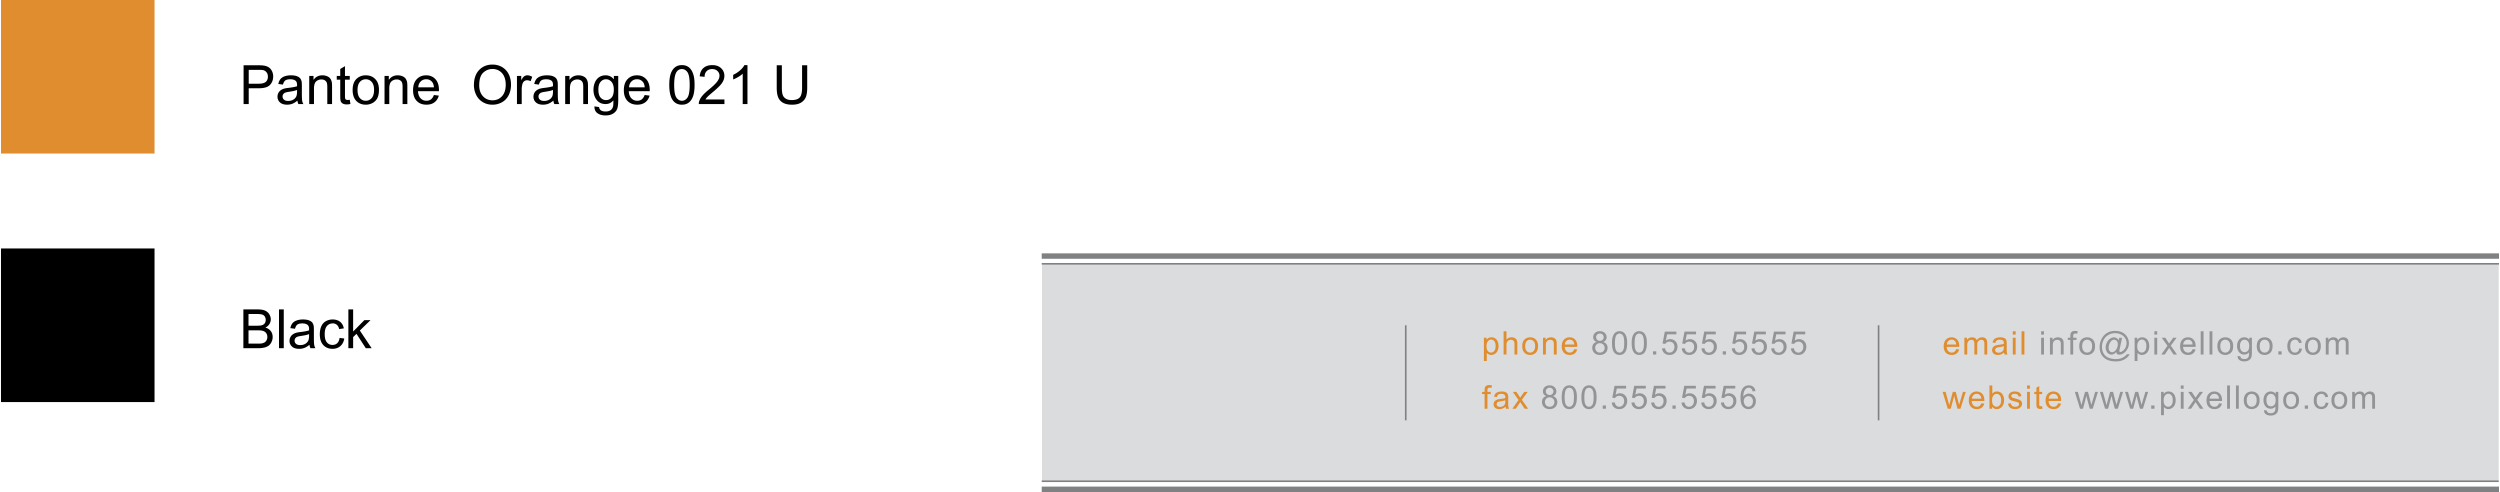
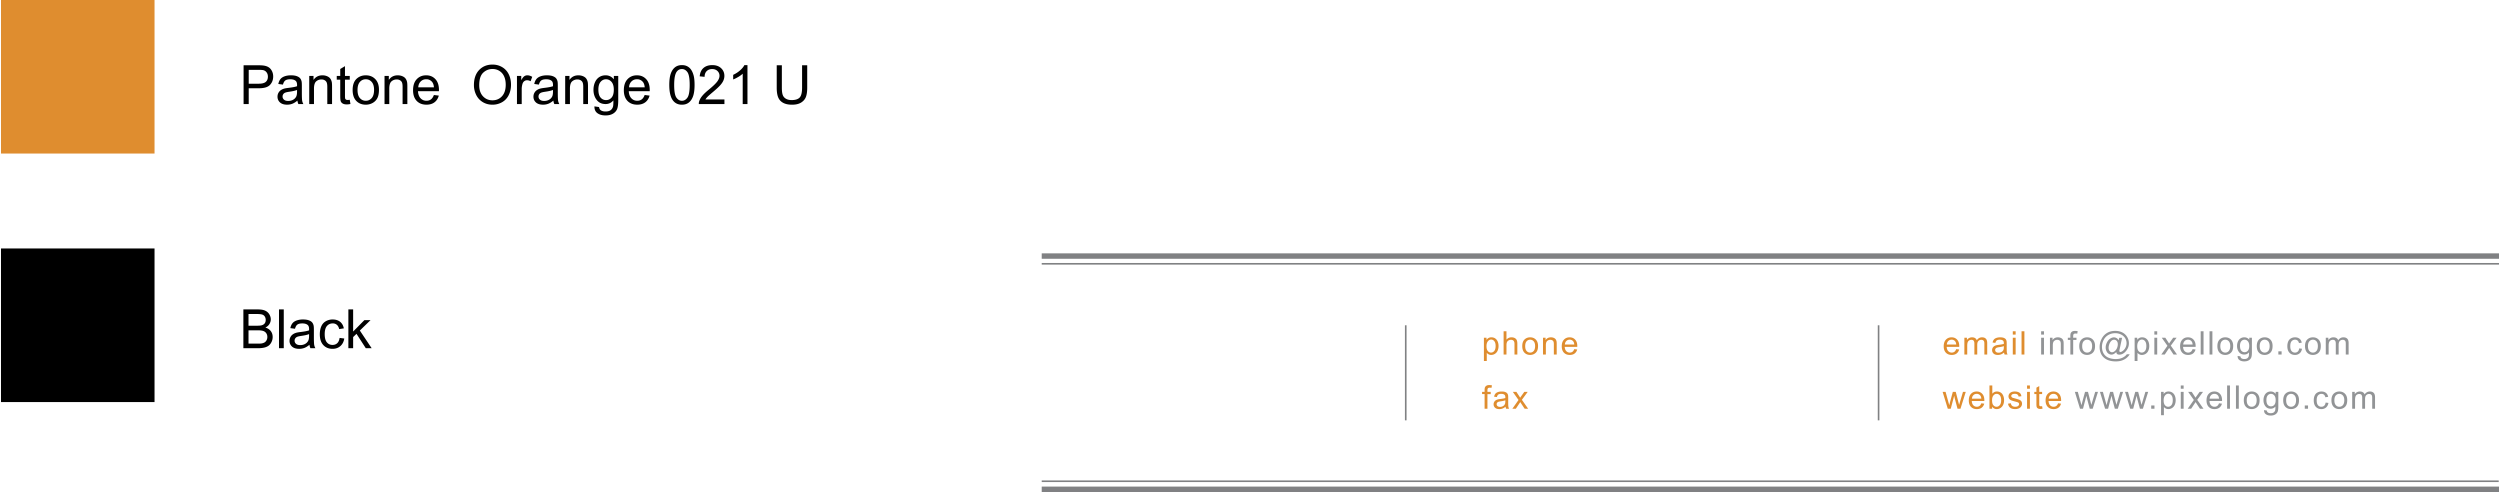
<svg xmlns="http://www.w3.org/2000/svg" width="2500" height="492" viewBox="0 0 461.163 90.829">
  <path fill="#df8d2f" d="M0 0h28.346v28.346H0z" />
  <path d="M0 45.875h28.346v28.346H0zM44.786 19.208V12.05h2.7c.475 0 .838.023 1.089.068.352.059.646.17.884.334s.429.395.574.691.217.622.217.977c0 .609-.194 1.124-.581 1.545s-1.087.632-2.1.632h-1.836v2.91h-.947zm.947-3.755h1.851c.612 0 1.046-.114 1.304-.342s.386-.548.386-.962c0-.299-.076-.556-.227-.769s-.351-.354-.598-.422c-.16-.042-.454-.063-.884-.063h-1.831v2.558zM54.903 19.208a1.867 1.867 0 0 1-.176-.64c-.326.277-.639.472-.94.586s-.624.171-.969.171c-.57 0-1.007-.139-1.313-.417s-.459-.634-.459-1.067c0-.254.058-.486.173-.696s.267-.378.454-.505.398-.223.632-.288c.172-.045.433-.089.781-.132.709-.084 1.232-.186 1.567-.303l.005-.229c0-.358-.083-.61-.249-.757-.225-.199-.558-.298-1.001-.298-.414 0-.719.072-.916.217s-.343.401-.437.769l-.859-.117c.078-.368.207-.665.386-.891s.438-.4.776-.522.731-.183 1.177-.183c.443 0 .802.052 1.079.156s.48.235.61.393.221.357.273.598c.029.15.044.42.044.811v1.172c0 .817.019 1.334.056 1.55s.111.424.222.623h-.916v-.001zm-.249-2.603c-.319.13-.797.241-1.436.332-.361.052-.617.111-.767.176s-.265.16-.347.286-.122.265-.122.417c0 .234.089.43.266.586s.437.234.779.234c.338 0 .64-.074.903-.222s.458-.351.581-.608c.094-.199.142-.492.142-.879v-.322zM56.905 19.208v-5.186h.791v.737c.381-.57.931-.854 1.65-.854.312 0 .6.056.862.168s.458.26.588.442.221.399.273.649c.033.163.049.448.049.854v3.188h-.878v-3.154c0-.358-.034-.626-.103-.803s-.189-.319-.364-.425-.378-.159-.613-.159c-.375 0-.697.119-.969.356s-.408.688-.408 1.353v2.832h-.878zM64 18.456c.098 0 .226-.011.386-.034l.127.776a3.272 3.272 0 0 1-.664.078c-.319 0-.566-.05-.742-.151s-.299-.233-.371-.398-.107-.51-.107-1.038v-2.983h-.645v-.684h.645v-1.284l.874-.527v1.812h.884v.684h-.884v3.032c0 .25.016.412.046.483s.082.128.151.171.169.063.3.063zM64.917 16.615c0-.96.267-1.671.801-2.134.446-.384.99-.576 1.631-.576.713 0 1.295.233 1.748.701s.679 1.112.679 1.936c0 .667-.1 1.192-.3 1.575s-.492.68-.874.891-.8.317-1.252.317c-.726 0-1.312-.233-1.76-.698s-.673-1.137-.673-2.012zm.904 0c0 .664.145 1.161.435 1.492s.654.496 1.094.496c.436 0 .799-.166 1.089-.498s.435-.838.435-1.519c0-.641-.146-1.127-.437-1.458s-.653-.496-1.086-.496c-.439 0-.804.165-1.094.493s-.436.826-.436 1.49zM70.806 19.208v-5.186h.791v.737c.381-.57.931-.854 1.65-.854.312 0 .6.056.862.168s.458.26.588.442.221.399.273.649c.033.163.049.448.049.854v3.188h-.879v-3.154c0-.358-.034-.626-.103-.803s-.189-.319-.364-.425-.378-.159-.613-.159c-.375 0-.697.119-.969.356s-.408.688-.408 1.353v2.832h-.877zM79.917 17.538l.908.112c-.143.531-.409.942-.796 1.235s-.882.439-1.484.439c-.758 0-1.36-.233-1.804-.701s-.667-1.122-.667-1.965c0-.873.225-1.549.674-2.031s1.032-.723 1.748-.723c.693 0 1.26.236 1.699.708s.659 1.136.659 1.992c0 .052-.001.13-.005.234h-3.867c.033.57.194 1.006.483 1.309s.651.454 1.084.454c.322 0 .597-.084.825-.254s.41-.438.543-.809zm-2.885-1.421h2.896c-.039-.436-.15-.763-.332-.981a1.349 1.349 0 0 0-1.089-.508c-.404 0-.743.135-1.018.405s-.428.631-.457 1.084zM87.31 15.721c0-1.188.319-2.118.957-2.791s1.461-1.008 2.471-1.008c.661 0 1.256.158 1.787.474s.935.756 1.213 1.321.417 1.205.417 1.921c0 .726-.146 1.375-.439 1.948s-.708 1.007-1.245 1.301-1.117.442-1.738.442c-.674 0-1.276-.163-1.807-.488s-.933-.77-1.206-1.333-.41-1.158-.41-1.787zm.977.015c0 .863.232 1.542.696 2.039s1.046.745 1.746.745c.713 0 1.3-.25 1.76-.752s.691-1.212.691-2.134c0-.583-.099-1.091-.295-1.526s-.485-.771-.864-1.011-.805-.359-1.277-.359c-.67 0-1.248.23-1.731.691s-.726 1.229-.726 2.307zM95.254 19.208v-5.186h.791v.786c.202-.368.388-.61.559-.728s.359-.176.564-.176c.296 0 .597.094.903.283l-.303.815a1.258 1.258 0 0 0-.645-.19c-.192 0-.365.058-.518.173s-.262.276-.327.481a3.408 3.408 0 0 0-.146 1.025v2.715h-.878zM102.154 19.208a1.867 1.867 0 0 1-.176-.64c-.326.277-.639.472-.94.586s-.624.171-.969.171c-.57 0-1.007-.139-1.313-.417s-.459-.634-.459-1.067c0-.254.058-.486.173-.696s.267-.378.454-.505.398-.223.632-.288c.172-.045.433-.089.781-.132.709-.084 1.232-.186 1.567-.303l.005-.229c0-.358-.083-.61-.249-.757-.225-.199-.558-.298-1.001-.298-.414 0-.719.072-.916.217s-.343.401-.437.769l-.859-.117c.078-.368.207-.665.386-.891s.438-.4.776-.522.731-.183 1.177-.183c.443 0 .802.052 1.079.156s.48.235.61.393.221.357.273.598c.029.15.044.42.044.811v1.172c0 .817.019 1.334.056 1.55s.111.424.222.623h-.916v-.001zm-.249-2.603c-.319.13-.797.241-1.436.332-.361.052-.617.111-.767.176s-.265.16-.347.286-.122.265-.122.417c0 .234.089.43.266.586s.437.234.779.234c.338 0 .64-.074.903-.222s.458-.351.581-.608c.094-.199.142-.492.142-.879v-.322zM104.156 19.208v-5.186h.791v.737c.381-.57.931-.854 1.65-.854.312 0 .6.056.862.168s.458.26.588.442.221.399.273.649c.033.163.049.448.049.854v3.188h-.879v-3.154c0-.358-.034-.626-.103-.803s-.189-.319-.364-.425-.378-.159-.613-.159c-.375 0-.697.119-.969.356s-.408.688-.408 1.353v2.832h-.877zM109.556 19.637l.854.127c.036.264.135.456.298.576.218.163.516.244.894.244.407 0 .721-.082.942-.244s.371-.391.449-.684c.045-.179.067-.555.063-1.128-.384.453-.863.679-1.436.679-.713 0-1.265-.257-1.655-.771s-.586-1.131-.586-1.851c0-.495.089-.951.269-1.37s.438-.741.779-.969.74-.342 1.199-.342c.612 0 1.117.248 1.514.742v-.625h.811v4.482c0 .807-.082 1.379-.247 1.716s-.425.603-.781.798-.795.293-1.316.293c-.619 0-1.118-.139-1.499-.417s-.565-.696-.552-1.256zm.728-3.115c0 .68.135 1.177.405 1.489s.609.469 1.016.469c.404 0 .742-.155 1.016-.466s.41-.798.41-1.462c0-.635-.141-1.113-.422-1.436s-.621-.483-1.018-.483c-.391 0-.723.159-.996.476s-.411.788-.411 1.413zM118.829 17.538l.908.112c-.143.531-.409.942-.796 1.235s-.882.439-1.484.439c-.758 0-1.36-.233-1.804-.701s-.667-1.122-.667-1.965c0-.873.225-1.549.674-2.031s1.032-.723 1.748-.723c.693 0 1.26.236 1.699.708s.659 1.136.659 1.992c0 .052-.001.13-.005.234h-3.867c.033.57.194 1.006.483 1.309s.651.454 1.084.454c.322 0 .597-.084.825-.254s.409-.438.543-.809zm-2.886-1.421h2.896c-.039-.436-.15-.763-.332-.981a1.349 1.349 0 0 0-1.089-.508c-.404 0-.743.135-1.018.405s-.428.631-.457 1.084zM124.083 18.587c-.472-.596-.708-1.566-.708-2.91 0-.846.087-1.527.261-2.043s.433-.914.776-1.194.775-.42 1.296-.42c.384 0 .721.077 1.011.232s.529.377.718.669.337.646.444 1.064.161.982.161 1.692c0 .84-.086 1.518-.259 2.034s-.431.915-.774 1.196-.777.422-1.301.422c-.689.001-1.231-.247-1.625-.742zm.649-5.327c-.303.436-.454 1.242-.454 2.417s.138 1.957.413 2.346.614.583 1.018.583.743-.195 1.018-.586.413-1.172.413-2.344c0-1.178-.138-1.961-.413-2.349s-.618-.581-1.028-.581c-.404.002-.726.172-.967.514zM133.555 18.363v.845h-4.731a1.561 1.561 0 0 1 .103-.61c.121-.322.313-.64.579-.952s.648-.674 1.15-1.084c.778-.638 1.304-1.144 1.577-1.516s.41-.725.41-1.057c0-.348-.125-.642-.374-.881s-.574-.359-.974-.359c-.423 0-.762.127-1.016.381s-.382.605-.386 1.055l-.903-.093c.062-.674.294-1.188.698-1.541s.946-.53 1.626-.53c.687 0 1.23.19 1.631.571s.601.853.601 1.416c0 .287-.059.568-.176.845s-.312.568-.583.874-.724.726-1.355 1.26c-.527.443-.866.743-1.016.901s-.273.316-.371.476h3.51zM137.808 19.208h-.879v-5.601c-.211.202-.489.404-.833.605s-.652.353-.925.454v-.85c.492-.231.921-.511 1.289-.84s.628-.648.781-.957h.566v7.189zM147.891 12.049h.947v4.136c0 .719-.082 1.291-.244 1.714s-.457.768-.881 1.033-.982.398-1.672.398c-.67 0-1.219-.116-1.646-.347s-.731-.565-.913-1.003-.273-1.036-.273-1.794V12.05h.947v4.131c0 .622.058 1.08.173 1.375s.314.521.596.681.626.239 1.033.239c.697 0 1.193-.158 1.489-.474s.444-.923.444-1.821v-4.132zM44.747 64.282v-7.158h2.686c.547 0 .985.072 1.316.217.331.146.589.368.776.67.187.301.281.615.281.944 0 .306-.083.594-.249.864s-.417.488-.752.654c.433.127.766.344.999.649s.349.667.349 1.084c0 .335-.071.647-.212.935-.142.289-.316.511-.525.667s-.47.274-.784.354a4.807 4.807 0 0 1-1.155.119h-2.73zm.947-4.151h1.548c.42 0 .721-.027.903-.083.241-.071.422-.19.544-.356s.183-.374.183-.625c0-.237-.057-.447-.171-.627a.858.858 0 0 0-.488-.371c-.211-.067-.575-.101-1.089-.101h-1.431v2.163zm0 3.306h1.782c.306 0 .521-.012.645-.034.218-.039.4-.104.547-.195s.267-.224.361-.398a1.25 1.25 0 0 0 .142-.603c0-.267-.068-.499-.205-.696a1.08 1.08 0 0 0-.569-.414c-.243-.08-.592-.12-1.047-.12h-1.655v2.46zM51.324 64.282v-7.158h.879v7.158h-.879zM57.125 64.282a1.873 1.873 0 0 1-.176-.64c-.326.276-.639.472-.94.586s-.624.171-.969.171c-.57 0-1.007-.139-1.313-.418a1.376 1.376 0 0 1-.459-1.066c0-.254.058-.486.173-.695.116-.211.267-.379.454-.506s.398-.223.632-.288c.172-.046.433-.09.781-.132.709-.085 1.232-.186 1.567-.303l.005-.229c0-.358-.083-.61-.249-.757-.225-.198-.558-.298-1.001-.298-.414 0-.719.072-.916.218-.197.145-.343.4-.437.769l-.859-.117c.078-.368.207-.665.386-.892.179-.226.438-.4.776-.521a3.439 3.439 0 0 1 1.177-.184c.443 0 .802.052 1.079.156s.48.235.61.393c.13.158.221.357.273.599.029.149.044.42.044.811v1.172c0 .817.019 1.334.056 1.55.038.217.111.425.222.623h-.916v-.002zm-.25-2.603c-.319.13-.797.241-1.436.332-.361.052-.617.11-.767.176s-.265.16-.347.286a.743.743 0 0 0-.122.417c0 .234.089.43.266.586s.437.234.779.234c.338 0 .64-.074.903-.222.264-.148.458-.352.581-.608.094-.198.142-.491.142-.879v-.322zM62.51 62.382l.864.112c-.094.596-.336 1.062-.725 1.398-.389.338-.867.506-1.433.506-.709 0-1.28-.232-1.711-.695-.431-.465-.647-1.129-.647-1.995 0-.56.093-1.05.278-1.47s.468-.734.847-.945a2.523 2.523 0 0 1 1.238-.314c.563 0 1.024.143 1.382.428.358.284.587.688.688 1.213l-.854.132c-.082-.349-.226-.61-.432-.786s-.457-.264-.75-.264c-.443 0-.802.158-1.079.477-.277.316-.415.819-.415 1.506 0 .696.133 1.203.4 1.519s.615.474 1.045.474c.345 0 .633-.105.864-.317s.378-.539.44-.979zM64.131 64.282v-7.158h.879v4.082l2.08-2.109h1.138l-1.982 1.924 2.183 3.262h-1.084L65.63 61.63l-.62.596v2.056h-.879z" />
-   <path fill="#dbdcdd" d="M192.179 48.734H461.11V88.81H192.179z" />
  <path fill="none" stroke="#808183" d="M192.13 47.273h269.033M192.13 90.329h269.033" />
  <path fill="none" stroke="#808183" stroke-width=".3" d="M192.13 48.7h269.033M192.13 88.843h268.98M259.333 60.05v17.552M346.625 60.05v17.552" />
  <g>
    <path d="M360.956 64.454l.545.067c-.086.318-.245.565-.478.741s-.529.264-.891.264c-.455 0-.816-.14-1.082-.42-.268-.28-.4-.674-.4-1.18 0-.523.135-.93.404-1.219s.619-.434 1.049-.434c.416 0 .756.142 1.02.425s.396.682.396 1.195l-.003.141h-2.32c.02.342.116.604.29.785s.391.272.65.272c.193 0 .358-.051.495-.152s.244-.263.325-.485zm-1.732-.853h1.737c-.023-.262-.09-.458-.199-.589a.81.81 0 0 0-.653-.305c-.242 0-.446.081-.611.243s-.256.38-.274.651zM362.462 65.456v-3.111h.472v.437a1.103 1.103 0 0 1 .944-.507c.23 0 .42.048.567.144s.251.229.312.401c.246-.363.566-.545.961-.545.309 0 .546.086.712.256.166.172.249.435.249.79v2.136h-.524v-1.96c0-.211-.017-.362-.051-.456-.034-.092-.097-.167-.187-.224s-.195-.085-.316-.085c-.219 0-.4.073-.545.219s-.217.378-.217.698v1.808h-.527v-2.021c0-.234-.043-.41-.129-.527s-.227-.176-.422-.176c-.148 0-.285.039-.411.117s-.218.192-.274.343-.085.367-.085.65v1.614h-.529zM369.896 65.456a1.093 1.093 0 0 1-.105-.384c-.195.166-.383.283-.563.352s-.375.103-.582.103c-.342 0-.604-.084-.788-.25a.828.828 0 0 1-.275-.641.86.86 0 0 1 .376-.721c.112-.076.238-.134.379-.173.104-.027.26-.054.469-.079.426-.051.739-.111.94-.182l.003-.138c0-.215-.05-.366-.149-.454-.135-.119-.335-.179-.601-.179-.248 0-.431.044-.549.13-.118.088-.206.241-.263.462l-.516-.07c.047-.221.124-.398.231-.534s.263-.24.466-.314c.203-.072.438-.109.706-.109.266 0 .481.031.647.094s.288.142.366.236.133.214.164.358c.018.09.026.252.026.486v.703c0 .49.012.801.034.931s.066.254.133.373h-.549zm-.149-1.562c-.191.078-.479.145-.861.199-.217.031-.37.066-.46.105s-.159.097-.208.171a.452.452 0 0 0-.073.251c0 .141.054.258.16.352s.262.141.467.141c.203 0 .384-.044.542-.134a.822.822 0 0 0 .349-.364c.057-.119.085-.295.085-.527v-.194zM371.401 61.767v-.606h.527v.606h-.527zm0 3.689v-3.111h.527v3.111h-.527zM373.019 65.456v-4.295h.527v4.295h-.527z" fill="#df8d2f" />
    <path d="M376.633 61.767v-.606h.527v.606h-.527zm0 3.689v-3.111h.527v3.111h-.527zM378.263 65.456v-3.111h.475v.442c.229-.342.559-.513.99-.513.188 0 .36.033.518.102.157.066.274.155.353.265s.133.239.164.39c.02.098.029.269.029.513v1.913h-.527v-1.893c0-.215-.021-.375-.062-.482-.041-.105-.113-.19-.218-.254s-.228-.096-.368-.096c-.225 0-.418.071-.581.214s-.245.413-.245.812v1.699h-.528zM382.027 65.456v-2.701h-.466v-.41h.466v-.331c0-.209.019-.364.056-.466a.668.668 0 0 1 .268-.332c.128-.086.308-.128.538-.128a2.6 2.6 0 0 1 .492.053l-.079.46a1.723 1.723 0 0 0-.311-.029c-.16 0-.273.034-.34.103s-.1.196-.1.384v.287h.606v.41h-.606v2.701h-.524zM383.671 63.9c0-.576.16-1.003.48-1.28.268-.23.594-.346.979-.346.428 0 .777.141 1.049.42.271.281.407.668.407 1.162 0 .4-.061.716-.181.945s-.295.407-.524.534-.479.19-.751.19c-.436 0-.788-.14-1.057-.419s-.402-.681-.402-1.206zm.542 0c0 .398.087.697.261.896s.393.297.656.297c.262 0 .479-.1.653-.299s.261-.503.261-.911c0-.385-.088-.676-.263-.874s-.392-.298-.651-.298c-.264 0-.482.099-.656.296s-.261.494-.261.893zM390.566 65.23a.774.774 0 0 1-.056-.252c-.127.146-.27.265-.427.353a.94.94 0 0 1-.473.134c-.174 0-.343-.051-.507-.152s-.298-.258-.399-.469a1.546 1.546 0 0 1-.154-.694c0-.311.079-.621.238-.934.159-.311.357-.545.594-.701s.466-.234.688-.234c.17 0 .332.045.486.133.154.09.287.225.398.406l.1-.454h.524l-.422 1.966a5.18 5.18 0 0 0-.088.454c0 .053.02.099.061.136a.198.198 0 0 0 .145.058c.104 0 .239-.06.407-.179.223-.156.398-.365.528-.629.13-.262.195-.533.195-.812 0-.326-.084-.631-.25-.914a1.79 1.79 0 0 0-.748-.68 2.36 2.36 0 0 0-1.097-.255c-.457 0-.874.106-1.253.321-.377.213-.67.521-.879.92a2.75 2.75 0 0 0-.312 1.284c0 .479.104.891.312 1.236.209.346.509.601.902.767.394.164.83.247 1.309.247.512 0 .94-.086 1.286-.258s.604-.381.776-.627h.53c-.1.205-.271.414-.513.627s-.53.381-.864.505-.736.187-1.207.187c-.434 0-.833-.056-1.2-.167a2.545 2.545 0 0 1-.936-.502 2.236 2.236 0 0 1-.583-.772 2.911 2.911 0 0 1-.246-1.195c0-.477.098-.931.293-1.362.238-.529.576-.935 1.015-1.216s.971-.422 1.596-.422c.484 0 .919.1 1.305.298s.69.493.913.886c.189.338.284.705.284 1.102 0 .566-.199 1.069-.598 1.509-.355.395-.744.592-1.166.592a.734.734 0 0 1-.326-.062.423.423 0 0 1-.181-.179zm-1.474-1.046c0 .268.063.476.19.624s.272.223.437.223a.715.715 0 0 0 .346-.099c.121-.064.236-.162.347-.291s.201-.292.271-.49.105-.397.105-.597c0-.266-.066-.472-.197-.618a.629.629 0 0 0-.482-.22.707.707 0 0 0-.354.095c-.11.064-.217.166-.32.307s-.187.312-.249.513-.094.385-.094.553zM393.895 66.648v-4.304h.48v.404c.113-.158.241-.277.384-.355.143-.08.315-.119.519-.119.266 0 .5.068.703.205s.356.33.46.578c.104.25.155.522.155.819 0 .318-.057.604-.171.86a1.295 1.295 0 0 1-1.186.789c-.176 0-.333-.037-.473-.111s-.255-.168-.345-.281v1.515h-.526zm.478-2.731c0 .4.081.696.243.888s.358.287.589.287c.234 0 .436-.099.603-.297s.25-.506.25-.922c0-.396-.081-.693-.244-.891s-.358-.296-.585-.296c-.225 0-.423.105-.596.315s-.26.516-.26.916zM397.535 61.767v-.606h.527v.606h-.527zm0 3.689v-3.111h.527v3.111h-.527zM398.814 65.456l1.137-1.617-1.052-1.494h.659l.478.729c.09.139.162.255.217.349.086-.129.165-.243.237-.343l.524-.735h.63l-1.075 1.465 1.157 1.646h-.647l-.639-.967-.17-.261-.817 1.228h-.639zM404.595 64.454l.545.067c-.086.318-.245.565-.478.741s-.529.264-.891.264c-.455 0-.816-.14-1.083-.42s-.399-.674-.399-1.18c0-.523.135-.93.404-1.219s.619-.434 1.049-.434c.416 0 .756.142 1.02.425s.396.682.396 1.195l-.003.141h-2.32c.02.342.116.604.29.785s.391.272.65.272c.193 0 .358-.051.495-.152s.245-.263.325-.485zm-1.731-.853h1.737c-.023-.262-.09-.458-.199-.589a.81.81 0 0 0-.653-.305c-.242 0-.446.081-.611.243s-.257.38-.274.651zM406.09 65.456v-4.295h.527v4.295h-.527zM407.723 65.456v-4.295h.527v4.295h-.527zM409.171 63.9c0-.576.16-1.003.48-1.28.268-.23.594-.346.979-.346.428 0 .777.141 1.049.42.271.281.407.668.407 1.162 0 .4-.06.716-.18.945s-.295.407-.524.534-.48.19-.752.19c-.436 0-.787-.14-1.056-.419s-.403-.681-.403-1.206zm.542 0c0 .398.087.697.261.896s.393.297.656.297c.262 0 .479-.1.653-.299s.261-.503.261-.911c0-.385-.087-.676-.262-.874s-.393-.298-.652-.298c-.264 0-.482.099-.656.296s-.261.494-.261.893zM412.909 65.713l.513.076c.021.158.081.273.179.346.131.098.31.146.536.146.244 0 .433-.049.565-.146s.223-.234.27-.41c.027-.107.04-.333.038-.677-.23.271-.518.407-.861.407-.428 0-.759-.154-.993-.463s-.352-.679-.352-1.11c0-.297.054-.57.161-.821s.263-.445.467-.582.444-.205.72-.205c.367 0 .67.148.908.445v-.375h.486v2.689c0 .484-.05.828-.148 1.029-.099.203-.255.362-.469.479s-.477.176-.789.176c-.371 0-.671-.083-.899-.251-.23-.165-.34-.417-.332-.753zm.436-1.869c0 .408.081.706.243.894s.365.281.609.281a.778.778 0 0 0 .609-.28c.164-.186.246-.479.246-.877 0-.381-.085-.668-.254-.861s-.372-.29-.61-.29a.76.76 0 0 0-.598.286c-.163.189-.245.472-.245.847zM416.446 63.9c0-.576.16-1.003.48-1.28.268-.23.594-.346.979-.346.428 0 .777.141 1.049.42.271.281.407.668.407 1.162 0 .4-.061.716-.181.945s-.295.407-.524.534-.479.19-.751.19c-.436 0-.788-.14-1.057-.419s-.402-.681-.402-1.206zm.542 0c0 .398.087.697.261.896s.393.297.656.297c.262 0 .479-.1.653-.299s.261-.503.261-.911c0-.385-.088-.676-.263-.874s-.392-.298-.651-.298c-.264 0-.482.099-.656.296s-.261.494-.261.893zM420.428 65.456v-.601h.601v.601h-.601zM424.276 64.316l.519.067c-.057.357-.201.637-.435.84a1.274 1.274 0 0 1-.86.303c-.426 0-.768-.139-1.026-.418-.259-.277-.389-.677-.389-1.196 0-.336.056-.63.167-.882s.281-.441.509-.566c.228-.127.475-.189.742-.189.338 0 .614.086.829.256.215.172.353.414.413.729l-.513.079c-.049-.209-.135-.366-.259-.472s-.274-.158-.45-.158a.821.821 0 0 0-.647.285c-.166.191-.249.492-.249.904 0 .418.08.722.24.911s.369.284.627.284c.207 0 .38-.063.519-.19s.226-.323.263-.587zM425.349 63.9c0-.576.16-1.003.48-1.28.268-.23.594-.346.979-.346.428 0 .777.141 1.049.42.271.281.407.668.407 1.162 0 .4-.06.716-.18.945s-.295.407-.524.534-.48.19-.752.19c-.436 0-.787-.14-1.056-.419s-.403-.681-.403-1.206zm.542 0c0 .398.087.697.261.896s.393.297.656.297c.262 0 .479-.1.653-.299s.261-.503.261-.911c0-.385-.087-.676-.262-.874s-.393-.298-.652-.298c-.264 0-.482.099-.656.296s-.261.494-.261.893zM429.183 65.456v-3.111h.472v.437a1.103 1.103 0 0 1 .944-.507c.23 0 .419.048.566.144s.252.229.312.401c.246-.363.566-.545.961-.545.309 0 .546.086.712.256.166.172.249.435.249.79v2.136h-.524v-1.96c0-.211-.018-.362-.052-.456-.034-.092-.096-.167-.186-.224s-.195-.085-.316-.085c-.219 0-.4.073-.545.219s-.217.378-.217.698v1.808h-.527v-2.021c0-.234-.043-.41-.129-.527s-.227-.176-.422-.176c-.148 0-.286.039-.412.117s-.217.192-.273.343-.085.367-.085.65v1.614h-.528z" fill="#929496" />
    <path d="M359.4 75.456l-.952-3.111h.545l.495 1.796.185.668.161-.642.495-1.822h.542l.466 1.805.155.595.179-.601.533-1.799h.513l-.973 3.111h-.548l-.495-1.863-.12-.53-.63 2.394h-.551zM365.588 74.454l.545.067c-.086.318-.245.565-.478.741s-.529.264-.891.264c-.455 0-.815-.14-1.082-.42s-.4-.674-.4-1.18c0-.523.135-.93.404-1.219s.619-.434 1.049-.434c.416 0 .756.142 1.02.425s.396.682.396 1.195l-.003.141h-2.32c.02.342.116.604.29.785s.391.272.65.272c.193 0 .358-.051.495-.152s.245-.263.325-.485zm-1.731-.853h1.737c-.023-.262-.09-.458-.199-.589a.81.81 0 0 0-.653-.305c-.242 0-.445.081-.61.243s-.257.38-.275.651zM367.582 75.456h-.489v-4.295h.527v1.532c.223-.279.507-.419.853-.419.191 0 .373.039.544.115.171.078.312.187.422.326s.196.308.259.505.094.408.094.633c0 .533-.132.945-.396 1.236s-.58.437-.949.437a.99.99 0 0 1-.864-.46v.39zm-.006-1.58c0 .373.051.643.152.809.166.271.391.407.674.407.23 0 .43-.1.598-.301.168-.199.252-.498.252-.895 0-.406-.08-.706-.241-.899s-.356-.29-.585-.29c-.23 0-.43.101-.598.301s-.252.49-.252.868zM370.522 74.527l.521-.082c.029.209.11.369.244.48s.321.167.562.167c.242 0 .422-.049.539-.148a.442.442 0 0 0 .176-.347.32.32 0 0 0-.155-.281c-.072-.047-.252-.106-.539-.179-.387-.098-.655-.182-.805-.254a.777.777 0 0 1-.34-.295.79.79 0 0 1-.115-.418c0-.139.031-.267.095-.385s.15-.217.26-.295c.082-.061.193-.111.335-.154.142-.041.294-.062.456-.062.244 0 .458.035.643.105s.321.166.409.285c.088.121.148.281.182.482l-.516.07c-.023-.16-.092-.285-.204-.375s-.271-.135-.476-.135c-.242 0-.415.04-.519.12s-.155.174-.155.281c0 .068.021.13.064.185a.46.46 0 0 0 .202.141c.053.02.208.064.466.135.373.1.633.182.78.244.147.064.264.156.348.277s.126.271.126.451a.884.884 0 0 1-.154.496 1 1 0 0 1-.443.361 1.63 1.63 0 0 1-.656.127c-.404 0-.713-.084-.925-.252s-.347-.415-.406-.745zM374.036 71.767v-.606h.527v.606h-.527zm0 3.689v-3.111h.527v3.111h-.527zM376.585 75.004c.059 0 .136-.007.231-.021l.076.466a1.969 1.969 0 0 1-.398.047c-.191 0-.34-.03-.445-.091s-.18-.14-.223-.239c-.043-.098-.064-.306-.064-.622v-1.79h-.387v-.41h.387v-.771l.524-.316v1.087h.53v.41h-.53v1.819c0 .15.009.247.027.29s.049.077.092.103a.344.344 0 0 0 .18.038zM379.762 74.454l.545.067c-.086.318-.245.565-.478.741s-.529.264-.891.264c-.455 0-.815-.14-1.082-.42s-.4-.674-.4-1.18c0-.523.135-.93.404-1.219s.619-.434 1.049-.434c.416 0 .756.142 1.02.425s.396.682.396 1.195l-.003.141h-2.32c.02.342.116.604.29.785s.391.272.65.272c.193 0 .358-.051.495-.152s.245-.263.325-.485zm-1.731-.853h1.737c-.023-.262-.09-.458-.199-.589a.81.81 0 0 0-.653-.305c-.242 0-.445.081-.61.243s-.258.38-.275.651z" fill="#df8d2f" />
    <path d="M383.811 75.456l-.952-3.111h.545l.495 1.796.185.668.161-.642.495-1.822h.542l.466 1.805.155.595.179-.601.533-1.799h.513l-.973 3.111h-.548l-.495-1.863-.12-.53-.63 2.394h-.551zM388.444 75.456l-.952-3.111h.545l.495 1.796.185.668.161-.642.495-1.822h.542l.466 1.805.155.595.179-.601.533-1.799h.513l-.973 3.111h-.548l-.495-1.863-.12-.53-.63 2.394h-.551zM393.077 75.456l-.952-3.111h.545l.495 1.796.185.668.161-.642.495-1.822h.542l.466 1.805.155.595.179-.601.533-1.799h.513l-.973 3.111h-.548l-.495-1.863-.12-.53-.63 2.394h-.551zM396.955 75.456v-.601h.601v.601h-.601zM398.772 76.648v-4.304h.48v.404c.113-.158.241-.277.384-.355.143-.08.315-.119.519-.119.266 0 .5.068.703.205s.356.33.46.578c.104.25.155.522.155.819 0 .318-.057.604-.171.86a1.295 1.295 0 0 1-1.186.789c-.176 0-.333-.037-.473-.111s-.255-.168-.345-.281v1.515h-.526zm.478-2.731c0 .4.081.696.243.888s.358.287.589.287c.234 0 .436-.099.603-.297s.25-.506.25-.922c0-.396-.081-.693-.244-.891s-.358-.296-.585-.296c-.225 0-.423.105-.596.315s-.26.516-.26.916zM402.413 71.767v-.606h.527v.606h-.527zm0 3.689v-3.111h.527v3.111h-.527zM403.691 75.456l1.137-1.617-1.052-1.494h.659l.478.729c.09.139.162.255.217.349.086-.129.165-.243.237-.343l.524-.735h.63l-1.075 1.465 1.157 1.646h-.647l-.639-.967-.17-.261-.817 1.228h-.639zM409.472 74.454l.545.067c-.086.318-.245.565-.478.741s-.529.264-.891.264c-.455 0-.815-.14-1.082-.42s-.4-.674-.4-1.18c0-.523.135-.93.404-1.219s.619-.434 1.049-.434c.416 0 .756.142 1.02.425s.396.682.396 1.195l-.003.141h-2.32c.02.342.116.604.29.785s.391.272.65.272c.193 0 .358-.051.495-.152s.245-.263.325-.485zm-1.731-.853h1.737c-.023-.262-.09-.458-.199-.589a.81.81 0 0 0-.653-.305c-.242 0-.445.081-.61.243s-.258.38-.275.651zM410.967 75.456v-4.295h.527v4.295h-.527zM412.6 75.456v-4.295h.527v4.295h-.527zM414.049 73.9c0-.576.16-1.003.48-1.28.268-.23.594-.346.979-.346.428 0 .777.141 1.049.42.271.281.407.668.407 1.162 0 .4-.061.716-.181.945s-.295.407-.524.534-.479.19-.751.19c-.436 0-.788-.14-1.057-.419s-.402-.681-.402-1.206zm.542 0c0 .398.087.697.261.896s.393.297.656.297c.262 0 .479-.1.653-.299s.261-.503.261-.911c0-.385-.088-.676-.263-.874s-.392-.298-.651-.298c-.264 0-.482.099-.656.296s-.261.494-.261.893zM417.786 75.713l.513.076c.021.158.081.273.179.346.131.098.31.146.536.146.244 0 .433-.049.565-.146s.223-.234.27-.41c.027-.107.04-.333.038-.677-.23.271-.518.407-.861.407-.428 0-.759-.154-.993-.463s-.352-.679-.352-1.11c0-.297.054-.57.161-.821s.263-.445.467-.582.444-.205.72-.205c.367 0 .67.148.908.445v-.375h.486v2.689c0 .484-.05.828-.148 1.029-.099.203-.255.362-.469.479s-.477.176-.789.176c-.371 0-.671-.083-.899-.251-.23-.165-.34-.417-.332-.753zm.436-1.869c0 .408.081.706.243.894s.365.281.609.281a.778.778 0 0 0 .609-.28c.164-.186.246-.479.246-.877 0-.381-.085-.668-.254-.861s-.372-.29-.61-.29a.76.76 0 0 0-.598.286c-.163.189-.245.472-.245.847zM421.323 73.9c0-.576.16-1.003.48-1.28.268-.23.594-.346.979-.346.428 0 .777.141 1.049.42.271.281.407.668.407 1.162 0 .4-.06.716-.18.945s-.295.407-.524.534-.48.19-.752.19c-.436 0-.787-.14-1.056-.419s-.403-.681-.403-1.206zm.542 0c0 .398.087.697.261.896s.393.297.656.297c.262 0 .479-.1.653-.299s.261-.503.261-.911c0-.385-.087-.676-.262-.874s-.393-.298-.652-.298c-.264 0-.482.099-.656.296s-.261.494-.261.893zM425.305 75.456v-.601h.601v.601h-.601zM429.153 74.316l.519.067c-.057.357-.201.637-.435.84a1.274 1.274 0 0 1-.86.303c-.426 0-.768-.139-1.026-.418-.259-.277-.389-.677-.389-1.196 0-.336.056-.63.167-.882s.281-.441.509-.566c.228-.127.475-.189.742-.189.338 0 .614.086.829.256.215.172.353.414.413.729l-.513.079c-.049-.209-.135-.366-.259-.472s-.274-.158-.45-.158a.821.821 0 0 0-.647.285c-.166.191-.249.492-.249.904 0 .418.08.722.24.911s.369.284.627.284c.207 0 .38-.063.519-.19s.226-.323.263-.587zM430.227 73.9c0-.576.16-1.003.48-1.28.268-.23.594-.346.979-.346.428 0 .777.141 1.049.42.271.281.407.668.407 1.162 0 .4-.061.716-.181.945s-.295.407-.524.534-.479.19-.751.19c-.436 0-.788-.14-1.057-.419s-.402-.681-.402-1.206zm.542 0c0 .398.087.697.261.896s.393.297.656.297c.262 0 .479-.1.653-.299s.261-.503.261-.911c0-.385-.088-.676-.263-.874s-.392-.298-.651-.298c-.264 0-.482.099-.656.296s-.261.494-.261.893zM434.06 75.456v-3.111h.472v.437a1.103 1.103 0 0 1 .944-.507c.23 0 .419.048.566.144s.252.229.312.401c.246-.363.566-.545.961-.545.309 0 .546.086.712.256.166.172.249.435.249.79v2.136h-.524v-1.96c0-.211-.018-.362-.052-.456-.034-.092-.096-.167-.186-.224s-.195-.085-.316-.085c-.219 0-.4.073-.545.219s-.217.378-.217.698v1.808h-.527v-2.021c0-.234-.043-.41-.129-.527s-.227-.176-.422-.176c-.148 0-.286.039-.412.117s-.217.192-.273.343-.085.367-.085.65v1.614h-.528z" fill="#929496" />
  </g>
  <g>
    <path d="M273.765 66.648v-4.304h.48v.404c.113-.158.241-.277.384-.355.143-.08.315-.119.519-.119.266 0 .5.068.703.205s.356.33.46.578c.104.25.155.522.155.819 0 .318-.057.604-.171.86a1.295 1.295 0 0 1-1.185.789c-.176 0-.333-.037-.473-.111s-.254-.168-.344-.281v1.515h-.528zm.477-2.731c0 .4.081.696.243.888s.358.287.589.287c.234 0 .435-.099.602-.297s.25-.506.25-.922c0-.396-.082-.693-.245-.891s-.358-.296-.584-.296c-.225 0-.423.105-.596.315s-.259.516-.259.916zM277.401 65.456v-4.295h.527v1.541a1.18 1.18 0 0 1 .932-.428c.23 0 .431.045.601.137.17.09.292.216.365.376s.11.393.11.697v1.972h-.527v-1.972c0-.264-.057-.456-.171-.575-.114-.121-.276-.181-.485-.181-.156 0-.303.041-.441.122s-.236.19-.294.329-.088.33-.088.574v1.702h-.529zM280.842 63.9c0-.576.16-1.003.48-1.28.268-.23.594-.346.979-.346.428 0 .777.141 1.049.42.271.281.407.668.407 1.162 0 .4-.06.716-.18.945s-.295.407-.524.534-.48.19-.751.19c-.436 0-.788-.14-1.056-.419s-.404-.681-.404-1.206zm.542 0c0 .398.087.697.261.896s.393.297.656.297c.262 0 .479-.1.653-.299s.261-.503.261-.911c0-.385-.087-.676-.262-.874s-.392-.298-.652-.298c-.264 0-.482.099-.656.296s-.261.494-.261.893zM284.675 65.456v-3.111h.475v.442c.229-.342.559-.513.99-.513.188 0 .36.033.517.102.157.066.275.155.353.265s.133.239.164.39c.02.098.029.269.029.513v1.913h-.527v-1.893c0-.215-.021-.375-.062-.482-.041-.105-.114-.19-.218-.254s-.227-.096-.368-.096c-.225 0-.418.071-.582.214s-.245.413-.245.812v1.699h-.526zM290.442 64.454l.545.067c-.086.318-.245.565-.478.741s-.529.264-.891.264c-.455 0-.816-.14-1.083-.42s-.4-.674-.4-1.18c0-.523.135-.93.404-1.219s.619-.434 1.049-.434c.416 0 .756.142 1.02.425s.396.682.396 1.195l-.003.141h-2.32c.02.342.116.604.29.785s.391.272.65.272c.193 0 .358-.051.495-.152s.246-.263.326-.485zm-1.731-.853h1.737c-.023-.262-.09-.458-.199-.589a.81.81 0 0 0-.653-.305c-.242 0-.446.081-.611.243s-.256.38-.274.651z" fill="#df8d2f" />
-     <path d="M294.581 63.126c-.219-.08-.381-.194-.486-.343s-.158-.326-.158-.533c0-.312.112-.575.337-.788s.523-.319.896-.319c.375 0 .677.109.905.326.229.219.343.483.343.796 0 .199-.052.373-.157.521s-.263.261-.476.341c.264.086.464.225.602.416s.207.42.207.686c0 .367-.13.676-.39.926s-.602.375-1.025.375-.766-.125-1.025-.376-.39-.564-.39-.939c0-.279.071-.513.212-.701s.343-.319.605-.388zm-.275 1.09c0 .15.036.296.107.437s.177.25.318.326a.921.921 0 0 0 .454.116c.252 0 .46-.081.624-.243s.246-.368.246-.618c0-.254-.084-.464-.253-.63s-.38-.249-.634-.249a.837.837 0 0 0-.862.861zm.17-1.983c0 .203.065.369.196.498s.301.193.51.193c.203 0 .37-.063.5-.191s.195-.285.195-.471a.66.66 0 0 0-.201-.488.686.686 0 0 0-.5-.197c-.201 0-.368.064-.501.193s-.199.283-.199.463zM297.832 65.083c-.283-.357-.425-.939-.425-1.746 0-.508.052-.916.157-1.226s.26-.549.466-.717.465-.252.778-.252c.23 0 .433.047.606.139.174.094.317.228.431.402s.202.388.267.639.097.589.097 1.015c0 .504-.052.911-.155 1.22-.104.311-.258.55-.464.719s-.466.253-.781.253c-.416 0-.741-.149-.977-.446zm.389-3.196c-.182.262-.272.745-.272 1.45s.083 1.175.248 1.407c.165.234.369.351.611.351s.446-.117.611-.352.248-.703.248-1.406c0-.707-.083-1.177-.248-1.409s-.371-.349-.617-.349a.68.68 0 0 0-.581.308zM301.468 65.083c-.283-.357-.425-.939-.425-1.746 0-.508.052-.916.157-1.226s.26-.549.466-.717.465-.252.778-.252c.23 0 .433.047.606.139.174.094.317.228.431.402s.202.388.267.639.097.589.097 1.015c0 .504-.052.911-.155 1.22-.104.311-.258.55-.464.719s-.466.253-.781.253c-.415 0-.74-.149-.977-.446zm.39-3.196c-.182.262-.272.745-.272 1.45s.083 1.175.248 1.407c.165.234.369.351.611.351s.446-.117.611-.352.248-.703.248-1.406c0-.707-.083-1.177-.248-1.409s-.371-.349-.617-.349a.679.679 0 0 0-.581.308zM304.977 65.456v-.601h.601v.601h-.601zM306.647 64.331l.554-.047c.041.27.136.473.286.607a.77.77 0 0 0 .541.204c.254 0 .469-.096.645-.287s.264-.445.264-.762c0-.301-.084-.538-.253-.712s-.39-.261-.664-.261a.922.922 0 0 0-.782.416l-.495-.064.416-2.206h2.136v.504h-1.714l-.231 1.154c.258-.18.528-.27.812-.27.375 0 .691.13.949.39s.387.594.387 1.002c0 .389-.113.725-.34 1.008-.275.348-.651.521-1.128.521-.391 0-.709-.109-.957-.328s-.39-.508-.426-.869zM310.284 64.331l.554-.047c.041.27.136.473.286.607a.77.77 0 0 0 .541.204c.254 0 .469-.096.645-.287s.264-.445.264-.762c0-.301-.084-.538-.253-.712s-.39-.261-.664-.261a.922.922 0 0 0-.782.416l-.495-.064.416-2.206h2.136v.504h-1.714l-.231 1.154c.258-.18.528-.27.812-.27.375 0 .691.13.949.39s.387.594.387 1.002c0 .389-.113.725-.34 1.008-.275.348-.651.521-1.128.521-.391 0-.709-.109-.957-.328s-.391-.508-.426-.869zM313.921 64.331l.554-.047c.041.27.136.473.286.607a.77.77 0 0 0 .541.204c.254 0 .469-.096.645-.287s.264-.445.264-.762c0-.301-.084-.538-.253-.712s-.39-.261-.664-.261a.922.922 0 0 0-.782.416l-.495-.064.416-2.206h2.136v.504h-1.714l-.231 1.154c.258-.18.528-.27.812-.27.375 0 .691.13.949.39s.387.594.387 1.002c0 .389-.113.725-.34 1.008-.275.348-.651.521-1.128.521-.391 0-.709-.109-.957-.328s-.39-.508-.426-.869zM317.854 65.456v-.601h.601v.601h-.601zM319.525 64.331l.554-.047c.041.27.136.473.286.607a.77.77 0 0 0 .541.204c.254 0 .469-.096.645-.287s.264-.445.264-.762c0-.301-.084-.538-.253-.712s-.39-.261-.664-.261a.922.922 0 0 0-.782.416l-.495-.064.416-2.206h2.136v.504h-1.714l-.231 1.154c.258-.18.528-.27.812-.27.375 0 .691.13.949.39s.387.594.387 1.002c0 .389-.113.725-.34 1.008-.275.348-.651.521-1.128.521-.391 0-.709-.109-.957-.328s-.39-.508-.426-.869zM323.162 64.331l.554-.047c.041.27.136.473.286.607a.77.77 0 0 0 .541.204c.254 0 .469-.096.645-.287s.264-.445.264-.762c0-.301-.084-.538-.253-.712s-.39-.261-.664-.261a.922.922 0 0 0-.782.416l-.495-.064.416-2.206h2.136v.504h-1.714l-.231 1.154c.258-.18.528-.27.812-.27.375 0 .691.13.949.39s.387.594.387 1.002c0 .389-.113.725-.34 1.008-.275.348-.651.521-1.128.521-.391 0-.709-.109-.957-.328s-.391-.508-.426-.869zM326.799 64.331l.554-.047c.041.27.136.473.286.607a.77.77 0 0 0 .541.204c.254 0 .469-.096.645-.287s.264-.445.264-.762c0-.301-.085-.538-.254-.712s-.39-.261-.663-.261a.922.922 0 0 0-.783.416l-.495-.064.416-2.206h2.136v.504h-1.714l-.232 1.154c.258-.18.529-.27.812-.27.375 0 .691.13.949.39s.387.594.387 1.002c0 .389-.113.725-.34 1.008-.275.348-.651.521-1.128.521-.391 0-.71-.109-.957-.328s-.389-.508-.424-.869zM330.436 64.331l.554-.047c.041.27.136.473.285.607a.77.77 0 0 0 .541.204c.254 0 .469-.096.645-.287s.264-.445.264-.762c0-.301-.085-.538-.254-.712s-.39-.261-.663-.261a.922.922 0 0 0-.782.416l-.495-.064.416-2.206h2.136v.504h-1.714l-.231 1.154c.258-.18.528-.27.812-.27.375 0 .691.13.949.39s.387.594.387 1.002c0 .389-.113.725-.34 1.008-.275.348-.651.521-1.128.521-.391 0-.71-.109-.957-.328s-.39-.508-.425-.869z" fill="#929496" />
    <path d="M273.891 75.456v-2.701h-.466v-.41h.466v-.331c0-.209.019-.364.056-.466a.668.668 0 0 1 .268-.332c.128-.086.307-.128.538-.128a2.6 2.6 0 0 1 .492.053l-.079.46a1.723 1.723 0 0 0-.311-.029c-.16 0-.273.034-.34.103s-.1.196-.1.384v.287h.606v.41h-.606v2.701h-.524zM277.867 75.456a1.093 1.093 0 0 1-.105-.384c-.195.166-.383.283-.564.352s-.375.103-.582.103c-.342 0-.604-.084-.788-.25a.828.828 0 0 1-.275-.641.86.86 0 0 1 .376-.721c.112-.076.239-.134.379-.173.104-.027.26-.054.469-.079.426-.051.739-.111.94-.182l.003-.138c0-.215-.05-.366-.149-.454-.135-.119-.335-.179-.601-.179-.248 0-.431.044-.549.13-.118.088-.206.241-.262.462l-.516-.07c.047-.221.124-.398.231-.534s.263-.24.466-.314c.203-.072.438-.109.706-.109.266 0 .481.031.647.094s.288.142.366.236.133.214.164.358c.018.09.026.252.026.486v.703c0 .49.011.801.034.931s.067.254.133.373h-.549zm-.149-1.562c-.191.078-.479.145-.861.199-.217.031-.37.066-.46.105s-.159.097-.208.171a.452.452 0 0 0-.073.251c0 .141.053.258.16.352s.262.141.467.141c.203 0 .384-.044.542-.134a.822.822 0 0 0 .349-.364c.057-.119.085-.295.085-.527v-.194zM279.017 75.456l1.137-1.617-1.052-1.494h.659l.478.729c.09.139.162.255.217.349.086-.129.165-.243.237-.343l.524-.735h.63l-1.075 1.465 1.157 1.646h-.647l-.639-.967-.17-.261-.817 1.228h-.639z" fill="#df8d2f" />
-     <path d="M285.301 73.126c-.219-.08-.381-.194-.486-.343s-.158-.326-.158-.533c0-.312.112-.575.337-.788s.523-.319.896-.319c.375 0 .677.109.905.326.229.219.343.483.343.796 0 .199-.052.373-.157.521s-.263.261-.476.341c.264.086.464.225.602.416s.207.42.207.686c0 .367-.13.676-.39.926s-.602.375-1.025.375-.766-.125-1.025-.376-.39-.564-.39-.939c0-.279.071-.513.212-.701s.343-.319.605-.388zm-.276 1.09c0 .15.036.296.107.437s.177.25.318.326a.921.921 0 0 0 .454.116c.252 0 .46-.081.624-.243s.246-.368.246-.618c0-.254-.084-.464-.253-.63s-.38-.249-.634-.249a.837.837 0 0 0-.862.861zm.17-1.983c0 .203.065.369.196.498s.301.193.51.193c.203 0 .37-.063.5-.191s.195-.285.195-.471a.66.66 0 0 0-.201-.488.686.686 0 0 0-.5-.197c-.201 0-.368.064-.501.193s-.199.283-.199.463zM288.551 75.083c-.283-.357-.425-.939-.425-1.746 0-.508.052-.916.157-1.226s.26-.549.466-.717.465-.252.778-.252c.23 0 .433.047.606.139.174.094.317.228.431.402s.202.388.267.639.097.589.097 1.015c0 .504-.052.911-.155 1.22-.104.311-.258.55-.464.719s-.466.253-.781.253c-.416 0-.741-.149-.977-.446zm.389-3.196c-.182.262-.272.745-.272 1.45s.083 1.175.248 1.407c.165.234.369.351.611.351s.446-.117.611-.352.248-.703.248-1.406c0-.707-.083-1.177-.248-1.409s-.371-.349-.617-.349a.68.68 0 0 0-.581.308zM292.188 75.083c-.283-.357-.425-.939-.425-1.746 0-.508.052-.916.157-1.226s.26-.549.466-.717.465-.252.778-.252c.23 0 .433.047.606.139.174.094.317.228.431.402s.202.388.267.639.097.589.097 1.015c0 .504-.052.911-.155 1.22-.104.311-.258.55-.464.719s-.466.253-.781.253c-.416 0-.741-.149-.977-.446zm.389-3.196c-.182.262-.272.745-.272 1.45s.083 1.175.248 1.407c.165.234.369.351.611.351s.446-.117.611-.352.248-.703.248-1.406c0-.707-.083-1.177-.248-1.409s-.371-.349-.617-.349a.68.68 0 0 0-.581.308zM295.696 75.456v-.601h.601v.601h-.601zM297.367 74.331l.554-.047c.041.27.136.473.286.607a.77.77 0 0 0 .541.204c.254 0 .469-.096.645-.287s.264-.445.264-.762c0-.301-.084-.538-.253-.712s-.39-.261-.664-.261a.922.922 0 0 0-.782.416l-.495-.064.416-2.206h2.136v.504h-1.714l-.231 1.154c.258-.18.528-.27.812-.27.375 0 .691.13.949.39s.387.594.387 1.002c0 .389-.113.725-.34 1.008-.275.348-.651.521-1.128.521-.391 0-.709-.109-.957-.328s-.391-.508-.426-.869zM301.004 74.331l.554-.047c.041.27.136.473.286.607a.77.77 0 0 0 .541.204c.254 0 .469-.096.645-.287s.264-.445.264-.762c0-.301-.084-.538-.253-.712s-.39-.261-.664-.261a.922.922 0 0 0-.782.416l-.495-.064.416-2.206h2.136v.504h-1.714l-.231 1.154c.258-.18.528-.27.812-.27.375 0 .691.13.949.39s.387.594.387 1.002c0 .389-.113.725-.34 1.008-.275.348-.651.521-1.128.521-.391 0-.709-.109-.957-.328s-.391-.508-.426-.869zM304.641 74.331l.554-.047c.041.27.136.473.286.607a.77.77 0 0 0 .541.204c.254 0 .469-.096.645-.287s.264-.445.264-.762c0-.301-.084-.538-.253-.712s-.39-.261-.664-.261a.922.922 0 0 0-.782.416l-.495-.064.416-2.206h2.136v.504h-1.714l-.231 1.154c.258-.18.528-.27.812-.27.375 0 .691.13.949.39s.387.594.387 1.002c0 .389-.113.725-.34 1.008-.275.348-.651.521-1.128.521-.391 0-.709-.109-.957-.328s-.391-.508-.426-.869zM308.573 75.456v-.601h.601v.601h-.601zM310.245 74.331l.554-.047c.041.27.136.473.286.607a.77.77 0 0 0 .541.204c.254 0 .469-.096.645-.287s.264-.445.264-.762c0-.301-.084-.538-.253-.712s-.39-.261-.664-.261a.922.922 0 0 0-.782.416l-.495-.064.416-2.206h2.136v.504h-1.714l-.231 1.154c.258-.18.528-.27.812-.27.375 0 .691.13.949.39s.387.594.387 1.002c0 .389-.113.725-.34 1.008-.275.348-.651.521-1.128.521-.391 0-.709-.109-.957-.328s-.391-.508-.426-.869zM313.881 74.331l.554-.047c.041.27.136.473.286.607a.77.77 0 0 0 .541.204c.254 0 .469-.096.645-.287s.264-.445.264-.762c0-.301-.084-.538-.253-.712s-.39-.261-.664-.261a.922.922 0 0 0-.782.416l-.495-.064.416-2.206h2.136v.504h-1.714l-.231 1.154c.258-.18.528-.27.812-.27.375 0 .691.13.949.39s.387.594.387 1.002c0 .389-.113.725-.34 1.008-.275.348-.651.521-1.128.521-.391 0-.709-.109-.957-.328s-.39-.508-.426-.869zM317.519 74.331l.554-.047c.041.27.136.473.286.607a.77.77 0 0 0 .541.204c.254 0 .469-.096.645-.287s.264-.445.264-.762c0-.301-.084-.538-.253-.712s-.39-.261-.664-.261a.922.922 0 0 0-.782.416l-.495-.064.416-2.206h2.136v.504h-1.714l-.231 1.154c.258-.18.528-.27.812-.27.375 0 .691.13.949.39s.387.594.387 1.002c0 .389-.113.725-.34 1.008-.275.348-.651.521-1.128.521-.391 0-.709-.109-.957-.328s-.391-.508-.426-.869zM323.892 72.212l-.524.041c-.047-.207-.113-.357-.199-.451a.7.7 0 0 0-.527-.226.722.722 0 0 0-.442.141c-.166.121-.297.298-.393.53s-.146.563-.149.993a1.226 1.226 0 0 1 1.043-.572c.352 0 .651.13.898.388.247.26.371.594.371 1.004 0 .27-.058.52-.174.752-.116.23-.276.408-.479.531s-.434.185-.691.185c-.439 0-.798-.161-1.075-.485-.277-.322-.416-.855-.416-1.598 0-.83.153-1.434.46-1.811.268-.328.628-.492 1.081-.492.338 0 .615.095.831.284s.342.452.385.786zm-2.154 1.852c0 .182.039.355.116.521s.185.293.324.38.284.13.437.13c.223 0 .414-.09.574-.27s.24-.424.24-.732c0-.297-.079-.53-.237-.702a.782.782 0 0 0-.598-.256.816.816 0 0 0-.606.256c-.167.172-.25.396-.25.673z" fill="#929496" />
  </g>
</svg>